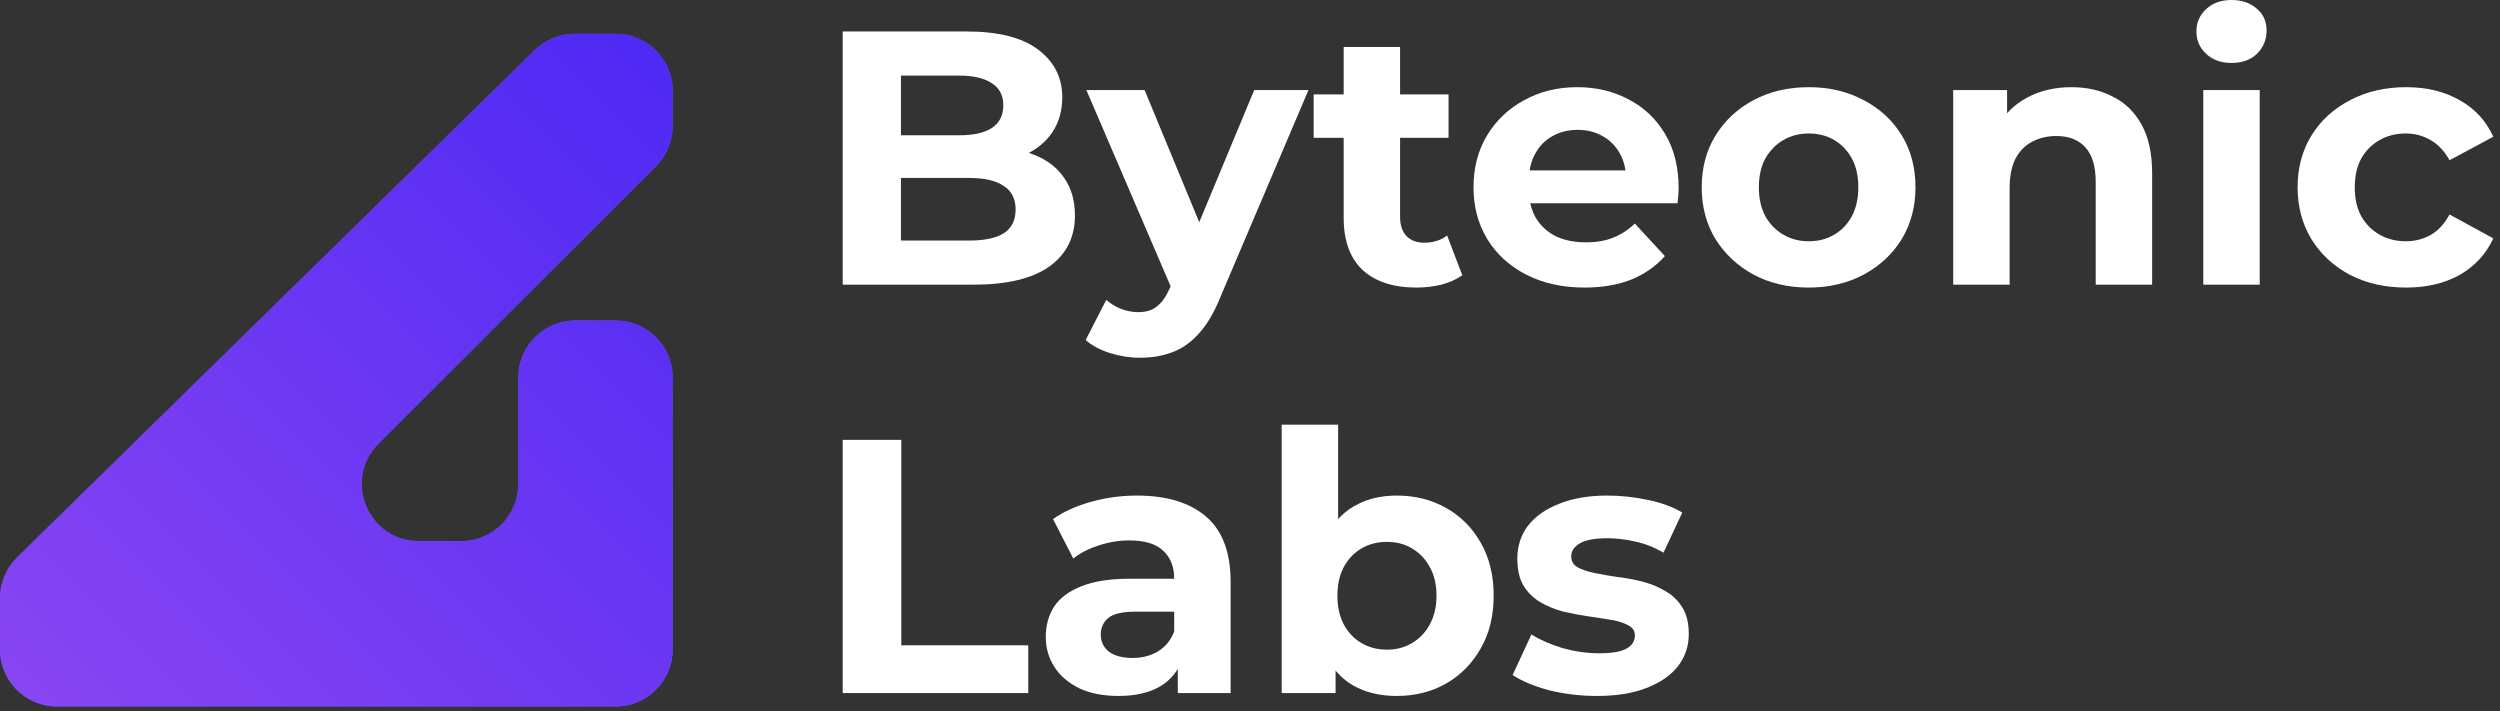
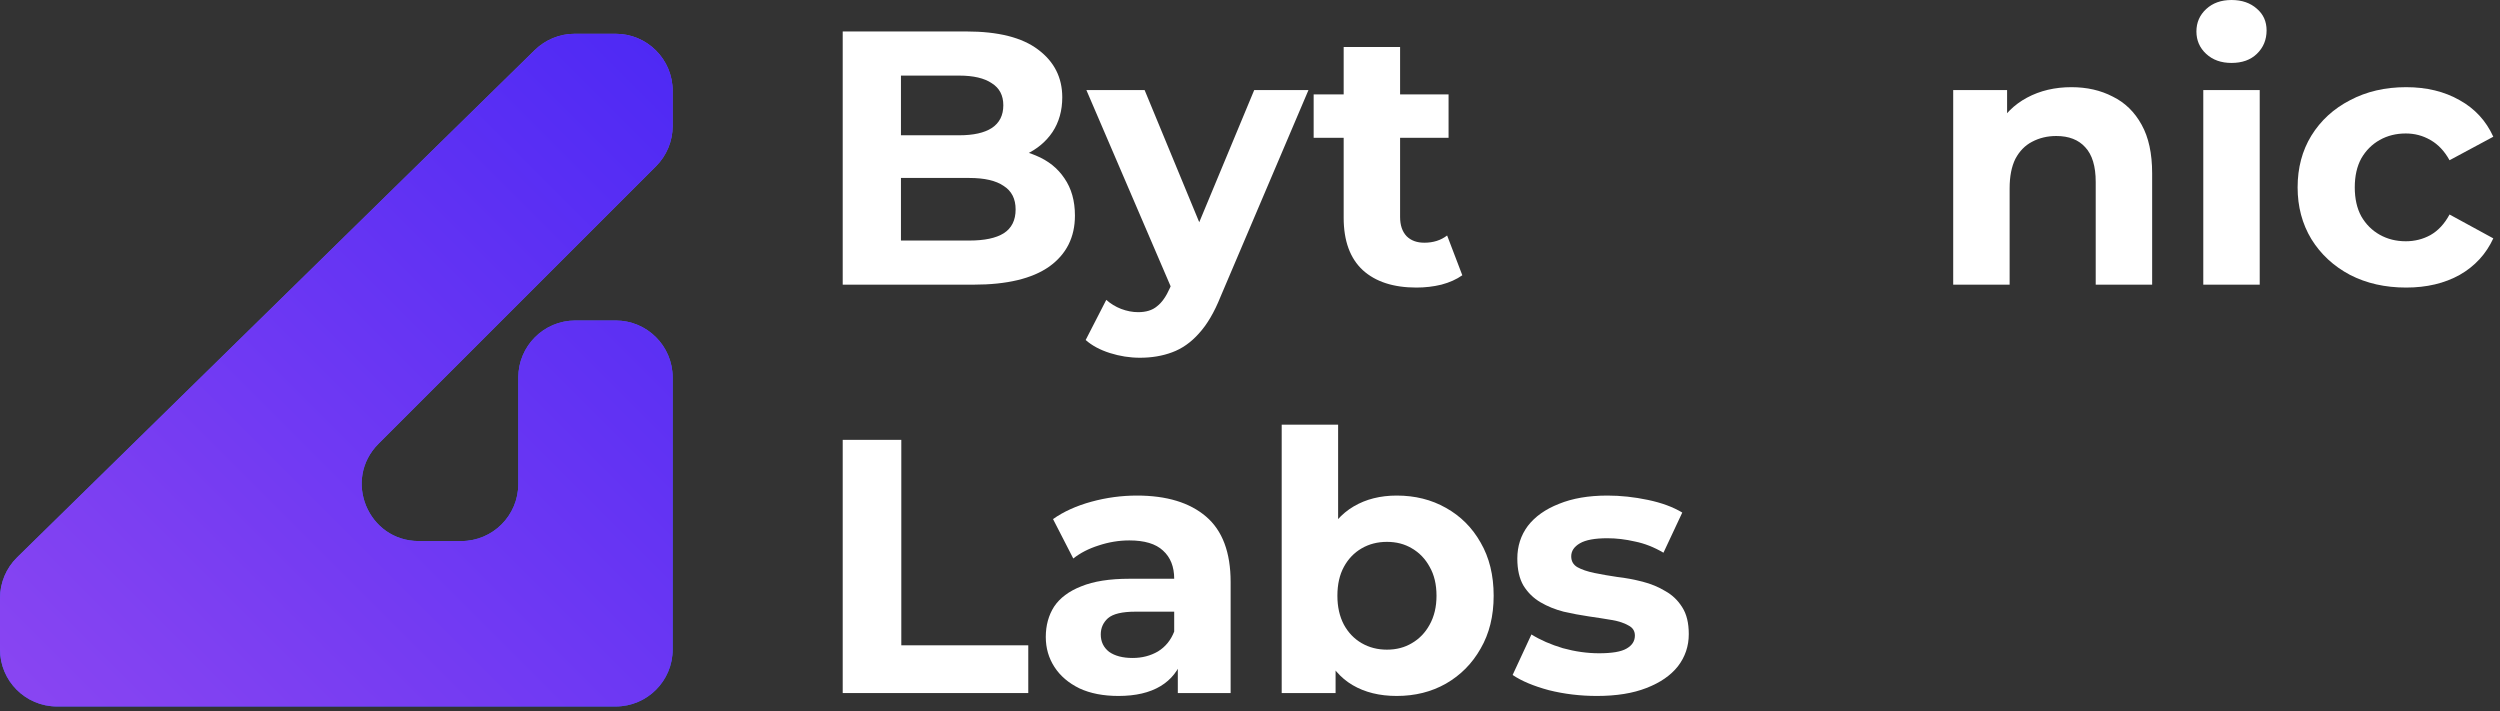
<svg xmlns="http://www.w3.org/2000/svg" width="239" height="68" viewBox="0 0 239 68" fill="none">
  <rect x="0" y="0" width="239" height="68" fill="#333333" stroke="none" />
  <path d="M1.635 53.286L51.122 4.789C52.141 3.791 53.51 3.231 54.936 3.231H58.858C61.868 3.231 64.308 5.671 64.308 8.681V12.044C64.308 13.489 63.733 14.875 62.711 15.897L36.185 42.423C32.752 45.856 35.184 51.726 40.039 51.726H44.099C47.109 51.726 49.548 49.286 49.548 46.276V36.091C49.548 33.081 51.988 30.641 54.998 30.641H58.858C61.868 30.641 64.308 33.081 64.308 36.091V62.09C64.308 65.099 61.868 67.539 58.858 67.539H5.449C2.44 67.539 0 65.099 0 62.09V57.178C0 55.714 0.589 54.311 1.635 53.286Z" fill="url(#paint0_linear_539_427)" />
  <path d="M80.563 27.214V3.008H92.39C95.433 3.008 97.715 3.585 99.237 4.737C100.781 5.89 101.553 7.412 101.553 9.302C101.553 10.57 101.242 11.677 100.62 12.622C99.997 13.544 99.144 14.258 98.061 14.766C96.977 15.273 95.732 15.526 94.326 15.526L94.983 14.109C96.505 14.109 97.853 14.362 99.029 14.869C100.205 15.354 101.115 16.08 101.761 17.048C102.429 18.016 102.764 19.203 102.764 20.61C102.764 22.684 101.945 24.31 100.309 25.485C98.672 26.638 96.263 27.214 93.081 27.214H80.563ZM86.131 22.996H92.666C94.119 22.996 95.214 22.765 95.951 22.304C96.712 21.82 97.093 21.059 97.093 20.022C97.093 19.007 96.712 18.258 95.951 17.774C95.214 17.267 94.119 17.013 92.666 17.013H85.716V12.933H91.698C93.058 12.933 94.096 12.702 94.81 12.241C95.548 11.757 95.917 11.031 95.917 10.063C95.917 9.118 95.548 8.414 94.81 7.953C94.096 7.469 93.058 7.227 91.698 7.227H86.131V22.996Z" fill="white" />
  <path d="M108.976 34.2C108.008 34.2 107.051 34.05 106.106 33.75C105.161 33.45 104.388 33.035 103.789 32.505L105.76 28.667C106.175 29.036 106.648 29.324 107.178 29.531C107.731 29.739 108.273 29.843 108.803 29.843C109.564 29.843 110.163 29.658 110.601 29.289C111.062 28.943 111.477 28.356 111.846 27.526L112.814 25.243L113.229 24.655L119.903 8.61H125.09L116.687 28.356C116.088 29.854 115.396 31.03 114.612 31.883C113.852 32.736 112.999 33.335 112.054 33.681C111.131 34.027 110.106 34.2 108.976 34.2ZM112.157 27.941L103.858 8.61H109.425L115.857 24.171L112.157 27.941Z" fill="white" />
  <path d="M135.406 27.491C133.215 27.491 131.51 26.938 130.288 25.831C129.066 24.702 128.455 23.03 128.455 20.817V4.495H133.849V20.748C133.849 21.532 134.057 22.143 134.472 22.581C134.887 22.996 135.452 23.203 136.166 23.203C137.019 23.203 137.745 22.973 138.345 22.512L139.797 26.315C139.244 26.707 138.575 27.007 137.792 27.214C137.031 27.399 136.235 27.491 135.406 27.491ZM125.585 13.175V9.025H138.483V13.175H125.585Z" fill="white" />
-   <path d="M151.484 27.491C149.363 27.491 147.496 27.076 145.882 26.246C144.292 25.416 143.058 24.287 142.182 22.857C141.306 21.405 140.868 19.757 140.868 17.912C140.868 16.045 141.295 14.397 142.148 12.967C143.024 11.515 144.211 10.386 145.709 9.579C147.208 8.749 148.902 8.334 150.793 8.334C152.614 8.334 154.251 8.726 155.703 9.509C157.178 10.27 158.342 11.377 159.195 12.829C160.048 14.258 160.475 15.976 160.475 17.982C160.475 18.189 160.463 18.431 160.44 18.708C160.417 18.961 160.394 19.203 160.371 19.434H145.26V16.287H157.536L155.461 17.221C155.461 16.253 155.265 15.411 154.873 14.697C154.481 13.982 153.939 13.428 153.248 13.037C152.556 12.622 151.749 12.414 150.827 12.414C149.905 12.414 149.087 12.622 148.372 13.037C147.68 13.428 147.139 13.993 146.747 14.731C146.355 15.446 146.159 16.299 146.159 17.29V18.12C146.159 19.134 146.378 20.033 146.816 20.817C147.277 21.578 147.911 22.166 148.718 22.581C149.548 22.973 150.516 23.169 151.622 23.169C152.614 23.169 153.478 23.019 154.216 22.719C154.977 22.419 155.668 21.97 156.291 21.37L159.161 24.483C158.308 25.451 157.236 26.2 155.945 26.73C154.654 27.238 153.167 27.491 151.484 27.491Z" fill="white" />
-   <path d="M172.919 27.491C170.936 27.491 169.173 27.076 167.628 26.246C166.107 25.416 164.896 24.287 163.997 22.857C163.121 21.405 162.683 19.757 162.683 17.912C162.683 16.045 163.121 14.397 163.997 12.967C164.896 11.515 166.107 10.386 167.628 9.579C169.173 8.749 170.936 8.334 172.919 8.334C174.878 8.334 176.63 8.749 178.175 9.579C179.72 10.386 180.93 11.504 181.806 12.933C182.682 14.362 183.12 16.022 183.12 17.912C183.12 19.757 182.682 21.405 181.806 22.857C180.93 24.287 179.72 25.416 178.175 26.246C176.63 27.076 174.878 27.491 172.919 27.491ZM172.919 23.065C173.818 23.065 174.625 22.857 175.339 22.442C176.054 22.027 176.619 21.44 177.034 20.679C177.449 19.895 177.656 18.973 177.656 17.912C177.656 16.829 177.449 15.907 177.034 15.146C176.619 14.385 176.054 13.797 175.339 13.382C174.625 12.967 173.818 12.76 172.919 12.76C172.02 12.76 171.213 12.967 170.498 13.382C169.784 13.797 169.207 14.385 168.769 15.146C168.354 15.907 168.147 16.829 168.147 17.912C168.147 18.973 168.354 19.895 168.769 20.679C169.207 21.44 169.784 22.027 170.498 22.442C171.213 22.857 172.02 23.065 172.919 23.065Z" fill="white" />
  <path d="M198.033 8.334C199.509 8.334 200.823 8.633 201.975 9.233C203.151 9.809 204.073 10.708 204.742 11.93C205.41 13.129 205.745 14.673 205.745 16.564V27.214H200.35V17.394C200.35 15.895 200.016 14.789 199.347 14.074C198.702 13.359 197.78 13.002 196.581 13.002C195.728 13.002 194.956 13.187 194.264 13.555C193.596 13.901 193.065 14.443 192.673 15.181C192.305 15.918 192.12 16.863 192.12 18.016V27.214H186.726V8.61H191.878V13.763L190.91 12.207C191.578 10.962 192.535 10.005 193.78 9.337C195.025 8.668 196.443 8.334 198.033 8.334Z" fill="white" />
  <path d="M210.634 27.214V8.61H216.029V27.214H210.634ZM213.332 6.017C212.34 6.017 211.534 5.729 210.911 5.152C210.289 4.576 209.977 3.861 209.977 3.008C209.977 2.155 210.289 1.441 210.911 0.865C211.534 0.288 212.34 0 213.332 0C214.323 0 215.13 0.277 215.752 0.83C216.375 1.36 216.686 2.052 216.686 2.905C216.686 3.804 216.375 4.553 215.752 5.152C215.153 5.729 214.346 6.017 213.332 6.017Z" fill="white" />
  <path d="M230.026 27.491C228.021 27.491 226.234 27.088 224.666 26.281C223.099 25.451 221.865 24.31 220.966 22.857C220.09 21.405 219.652 19.757 219.652 17.912C219.652 16.045 220.09 14.397 220.966 12.967C221.865 11.515 223.099 10.386 224.666 9.579C226.234 8.749 228.021 8.334 230.026 8.334C231.986 8.334 233.692 8.749 235.144 9.579C236.596 10.386 237.668 11.55 238.36 13.071L234.176 15.319C233.692 14.443 233.081 13.797 232.343 13.382C231.628 12.967 230.845 12.76 229.992 12.76C229.07 12.76 228.24 12.967 227.502 13.382C226.764 13.797 226.176 14.385 225.738 15.146C225.323 15.907 225.116 16.829 225.116 17.912C225.116 18.996 225.323 19.918 225.738 20.679C226.176 21.44 226.764 22.027 227.502 22.442C228.24 22.857 229.07 23.065 229.992 23.065C230.845 23.065 231.628 22.869 232.343 22.477C233.081 22.062 233.692 21.405 234.176 20.506L238.36 22.788C237.668 24.287 236.596 25.451 235.144 26.281C233.692 27.088 231.986 27.491 230.026 27.491Z" fill="white" />
  <path d="M80.563 66.256V42.05H86.165V61.692H98.303V66.256H80.563Z" fill="white" />
  <path d="M112.599 66.256V62.625L112.253 61.83V55.329C112.253 54.176 111.896 53.277 111.181 52.632C110.49 51.986 109.418 51.664 107.965 51.664C106.974 51.664 105.994 51.825 105.026 52.148C104.081 52.447 103.274 52.862 102.605 53.393L100.669 49.623C101.683 48.909 102.905 48.355 104.334 47.964C105.764 47.572 107.216 47.376 108.691 47.376C111.527 47.376 113.729 48.044 115.296 49.381C116.864 50.718 117.648 52.805 117.648 55.64V66.256H112.599ZM106.928 66.533C105.476 66.533 104.231 66.291 103.193 65.807C102.156 65.3 101.36 64.62 100.807 63.767C100.254 62.914 99.977 61.957 99.977 60.896C99.977 59.79 100.242 58.822 100.773 57.992C101.326 57.162 102.19 56.516 103.366 56.055C104.542 55.571 106.075 55.329 107.965 55.329H112.91V58.476H108.553C107.285 58.476 106.409 58.683 105.925 59.098C105.464 59.513 105.233 60.032 105.233 60.654C105.233 61.346 105.499 61.899 106.029 62.314C106.582 62.706 107.331 62.902 108.276 62.902C109.176 62.902 109.982 62.695 110.697 62.28C111.412 61.842 111.93 61.208 112.253 60.378L113.083 62.867C112.691 64.066 111.977 64.977 110.939 65.599C109.902 66.222 108.565 66.533 106.928 66.533Z" fill="white" />
  <path d="M133.526 66.533C131.89 66.533 130.483 66.187 129.308 65.496C128.132 64.804 127.233 63.755 126.61 62.349C125.988 60.919 125.677 59.121 125.677 56.954C125.677 54.764 125.999 52.966 126.645 51.56C127.313 50.154 128.236 49.105 129.411 48.413C130.587 47.721 131.959 47.376 133.526 47.376C135.278 47.376 136.846 47.767 138.229 48.551C139.635 49.335 140.742 50.442 141.549 51.871C142.379 53.3 142.794 54.995 142.794 56.954C142.794 58.891 142.379 60.574 141.549 62.003C140.742 63.432 139.635 64.55 138.229 65.357C136.846 66.141 135.278 66.533 133.526 66.533ZM122.53 66.256V40.598H127.924V51.422L127.579 56.92L127.682 62.453V66.256H122.53ZM132.593 62.107C133.492 62.107 134.287 61.899 134.979 61.484C135.693 61.069 136.258 60.481 136.673 59.721C137.111 58.937 137.33 58.015 137.33 56.954C137.33 55.871 137.111 54.949 136.673 54.188C136.258 53.427 135.693 52.839 134.979 52.424C134.287 52.009 133.492 51.802 132.593 51.802C131.694 51.802 130.887 52.009 130.172 52.424C129.457 52.839 128.893 53.427 128.478 54.188C128.063 54.949 127.855 55.871 127.855 56.954C127.855 58.015 128.063 58.937 128.478 59.721C128.893 60.481 129.457 61.069 130.172 61.484C130.887 61.899 131.694 62.107 132.593 62.107Z" fill="white" />
  <path d="M152.664 66.533C151.073 66.533 149.54 66.349 148.065 65.98C146.612 65.588 145.46 65.104 144.607 64.527L146.405 60.654C147.258 61.185 148.261 61.623 149.413 61.968C150.589 62.291 151.742 62.453 152.871 62.453C154.116 62.453 154.992 62.303 155.499 62.003C156.03 61.703 156.295 61.288 156.295 60.758C156.295 60.32 156.087 59.997 155.672 59.79C155.28 59.559 154.75 59.386 154.082 59.271C153.413 59.156 152.675 59.041 151.869 58.925C151.085 58.81 150.289 58.66 149.483 58.476C148.676 58.268 147.938 57.969 147.269 57.577C146.601 57.185 146.059 56.655 145.644 55.986C145.252 55.318 145.056 54.453 145.056 53.393C145.056 52.217 145.391 51.179 146.059 50.28C146.751 49.381 147.742 48.678 149.033 48.171C150.324 47.641 151.869 47.376 153.667 47.376C154.935 47.376 156.226 47.514 157.54 47.791C158.854 48.067 159.949 48.471 160.825 49.001L159.027 52.839C158.128 52.309 157.217 51.952 156.295 51.767C155.396 51.56 154.52 51.456 153.667 51.456C152.468 51.456 151.592 51.617 151.039 51.94C150.485 52.263 150.209 52.678 150.209 53.185C150.209 53.646 150.405 53.992 150.797 54.222C151.212 54.453 151.753 54.637 152.422 54.776C153.09 54.914 153.817 55.041 154.6 55.156C155.407 55.248 156.214 55.398 157.021 55.606C157.828 55.813 158.554 56.113 159.199 56.505C159.868 56.874 160.41 57.392 160.825 58.061C161.24 58.706 161.447 59.559 161.447 60.62C161.447 61.772 161.101 62.798 160.41 63.697C159.718 64.573 158.715 65.265 157.401 65.772C156.11 66.279 154.531 66.533 152.664 66.533Z" fill="white" />
  <path d="M1.635 53.286L51.122 4.789C52.141 3.791 53.51 3.231 54.936 3.231H58.858C61.868 3.231 64.308 5.671 64.308 8.681V12.044C64.308 13.489 63.733 14.875 62.711 15.897L36.185 42.423C32.752 45.856 35.184 51.726 40.039 51.726H44.099C47.109 51.726 49.548 49.286 49.548 46.276V36.091C49.548 33.081 51.988 30.641 54.998 30.641H58.858C61.868 30.641 64.308 33.081 64.308 36.091V62.09C64.308 65.099 61.868 67.539 58.858 67.539H5.449C2.44 67.539 0 65.099 0 62.09V57.178C0 55.714 0.589 54.311 1.635 53.286Z" fill="url(#paint1_linear_539_427)" />
  <defs>
    <linearGradient id="paint0_linear_539_427" x1="-27.909" y1="-20.326" x2="14.343" y2="128.788" gradientUnits="userSpaceOnUse">
      <stop stop-color="#974CF1" />
      <stop offset="1" stop-color="#0172FF" />
    </linearGradient>
    <linearGradient id="paint1_linear_539_427" x1="-7.53" y1="86.893" x2="69.16" y2="10.203" gradientUnits="userSpaceOnUse">
      <stop stop-color="#974CF1" />
      <stop offset="1" stop-color="#4E29F4" />
    </linearGradient>
  </defs>
</svg>